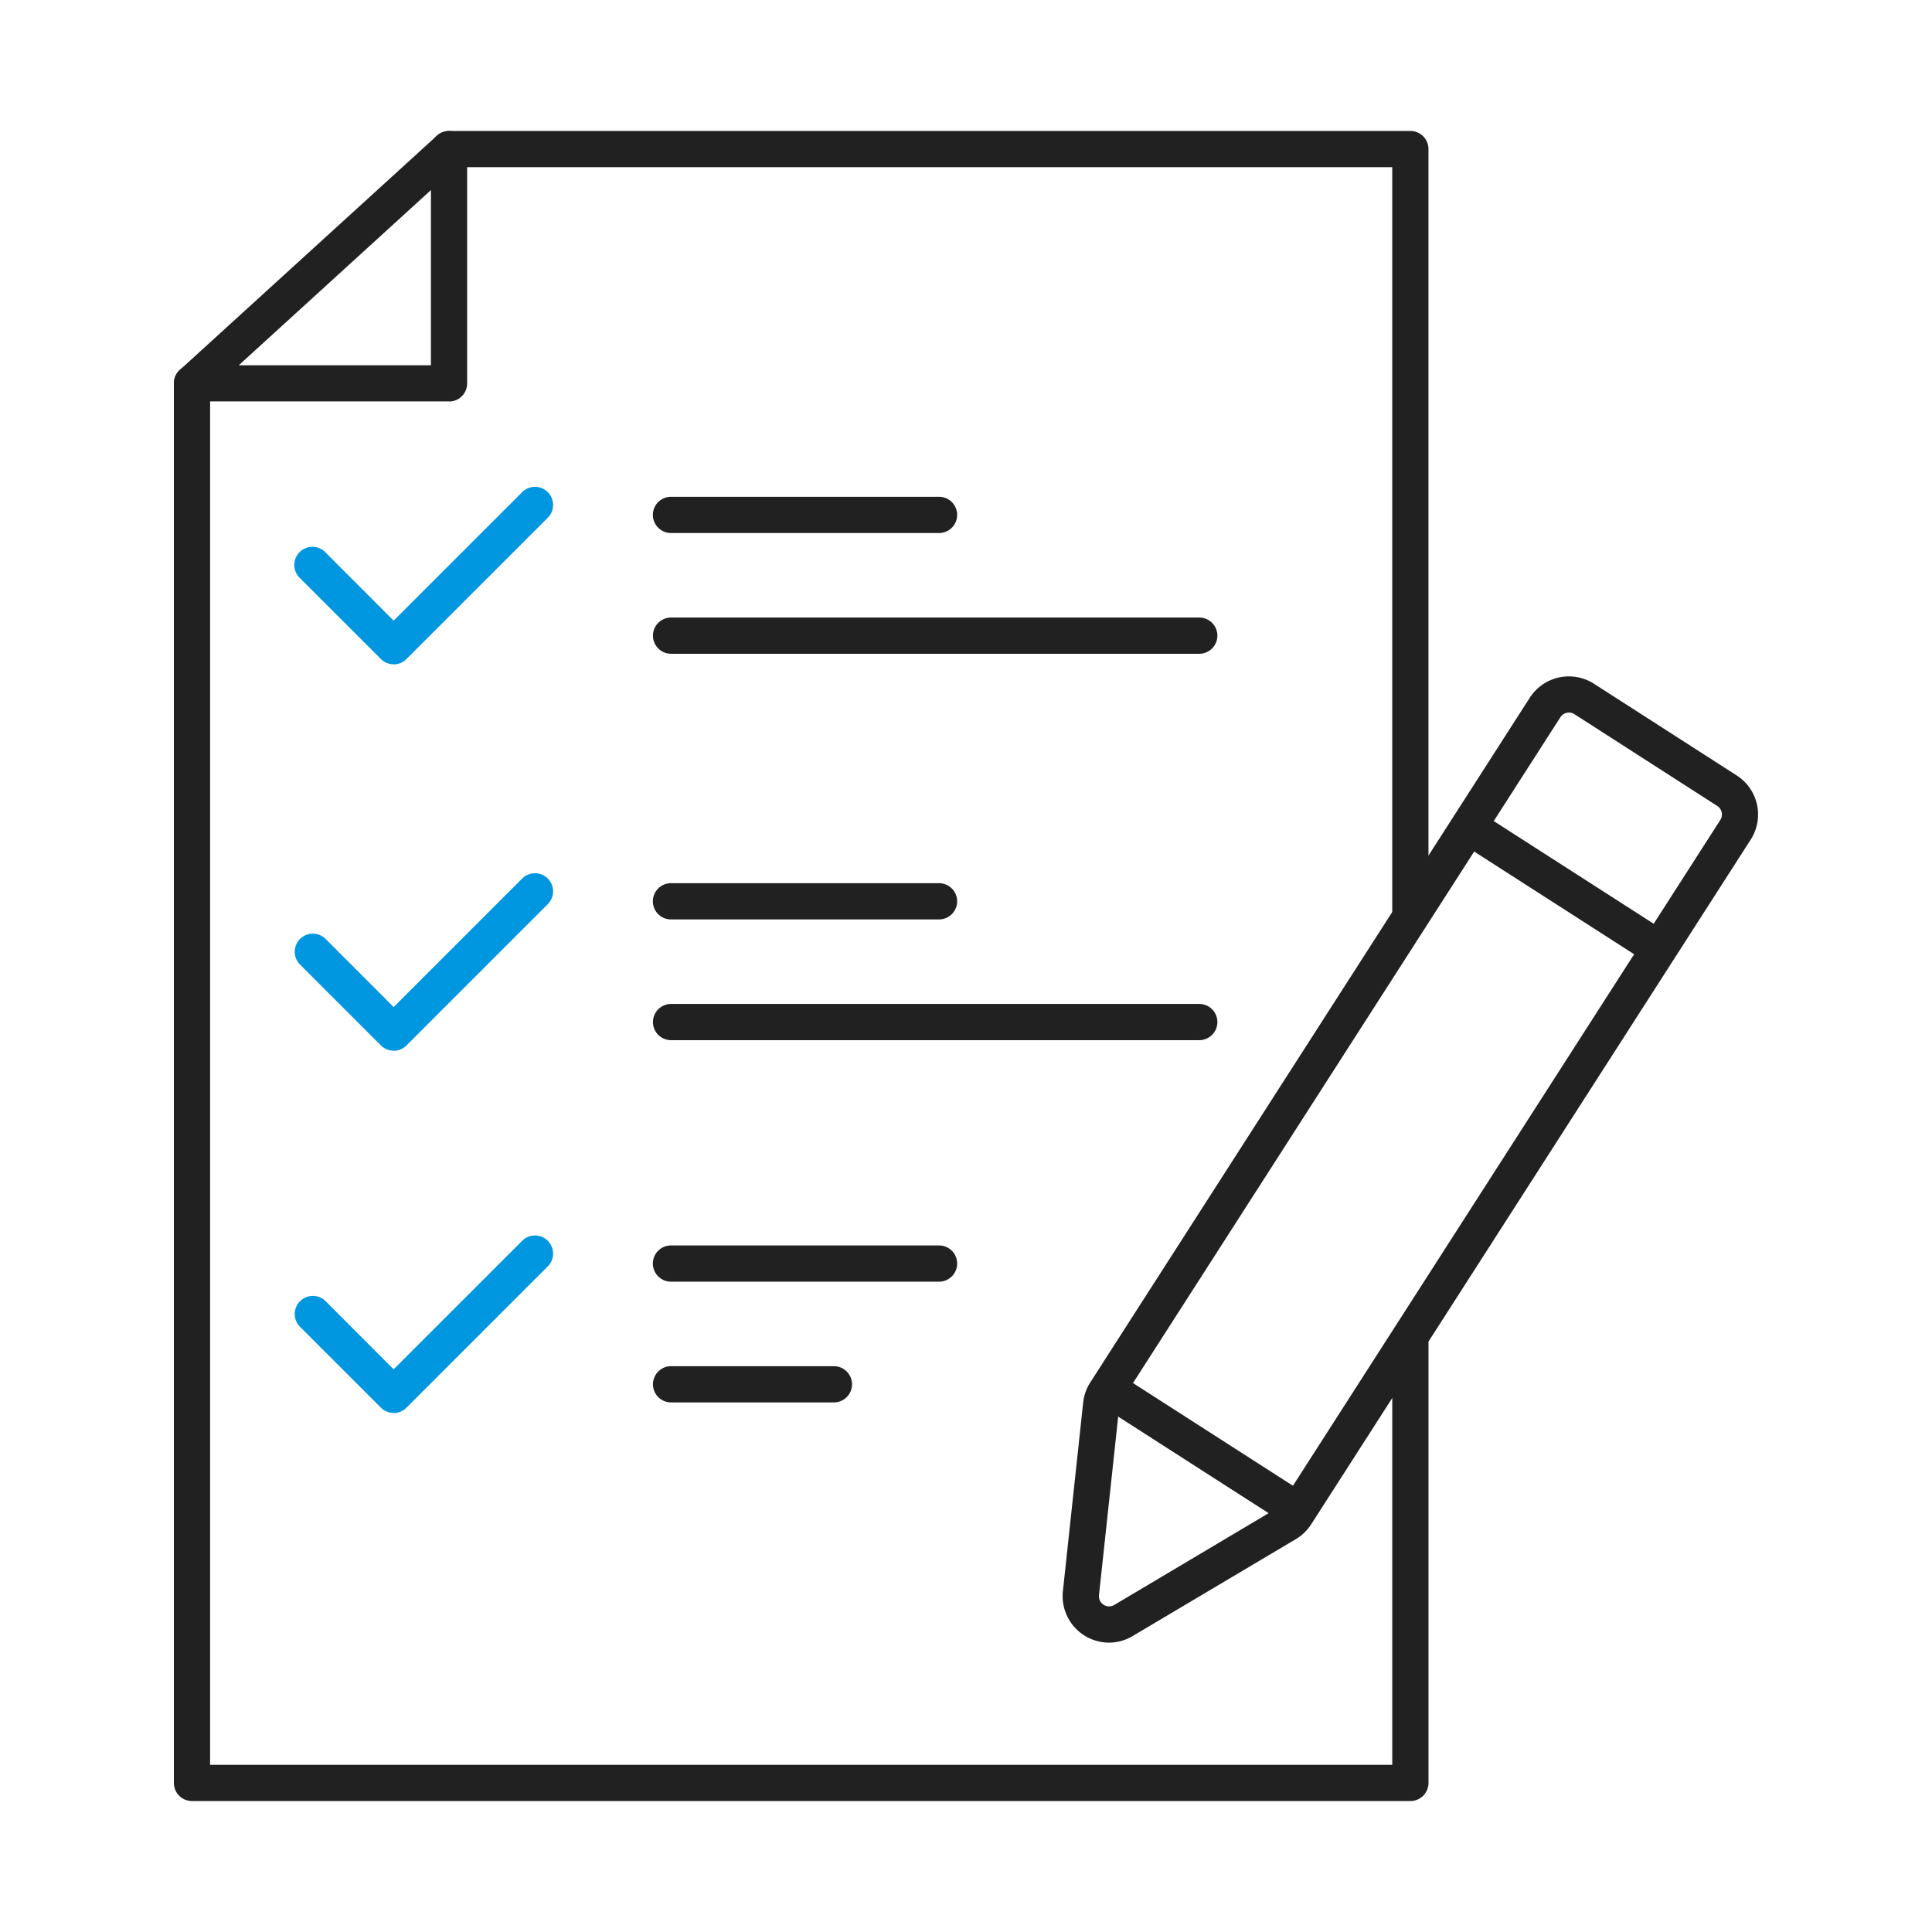
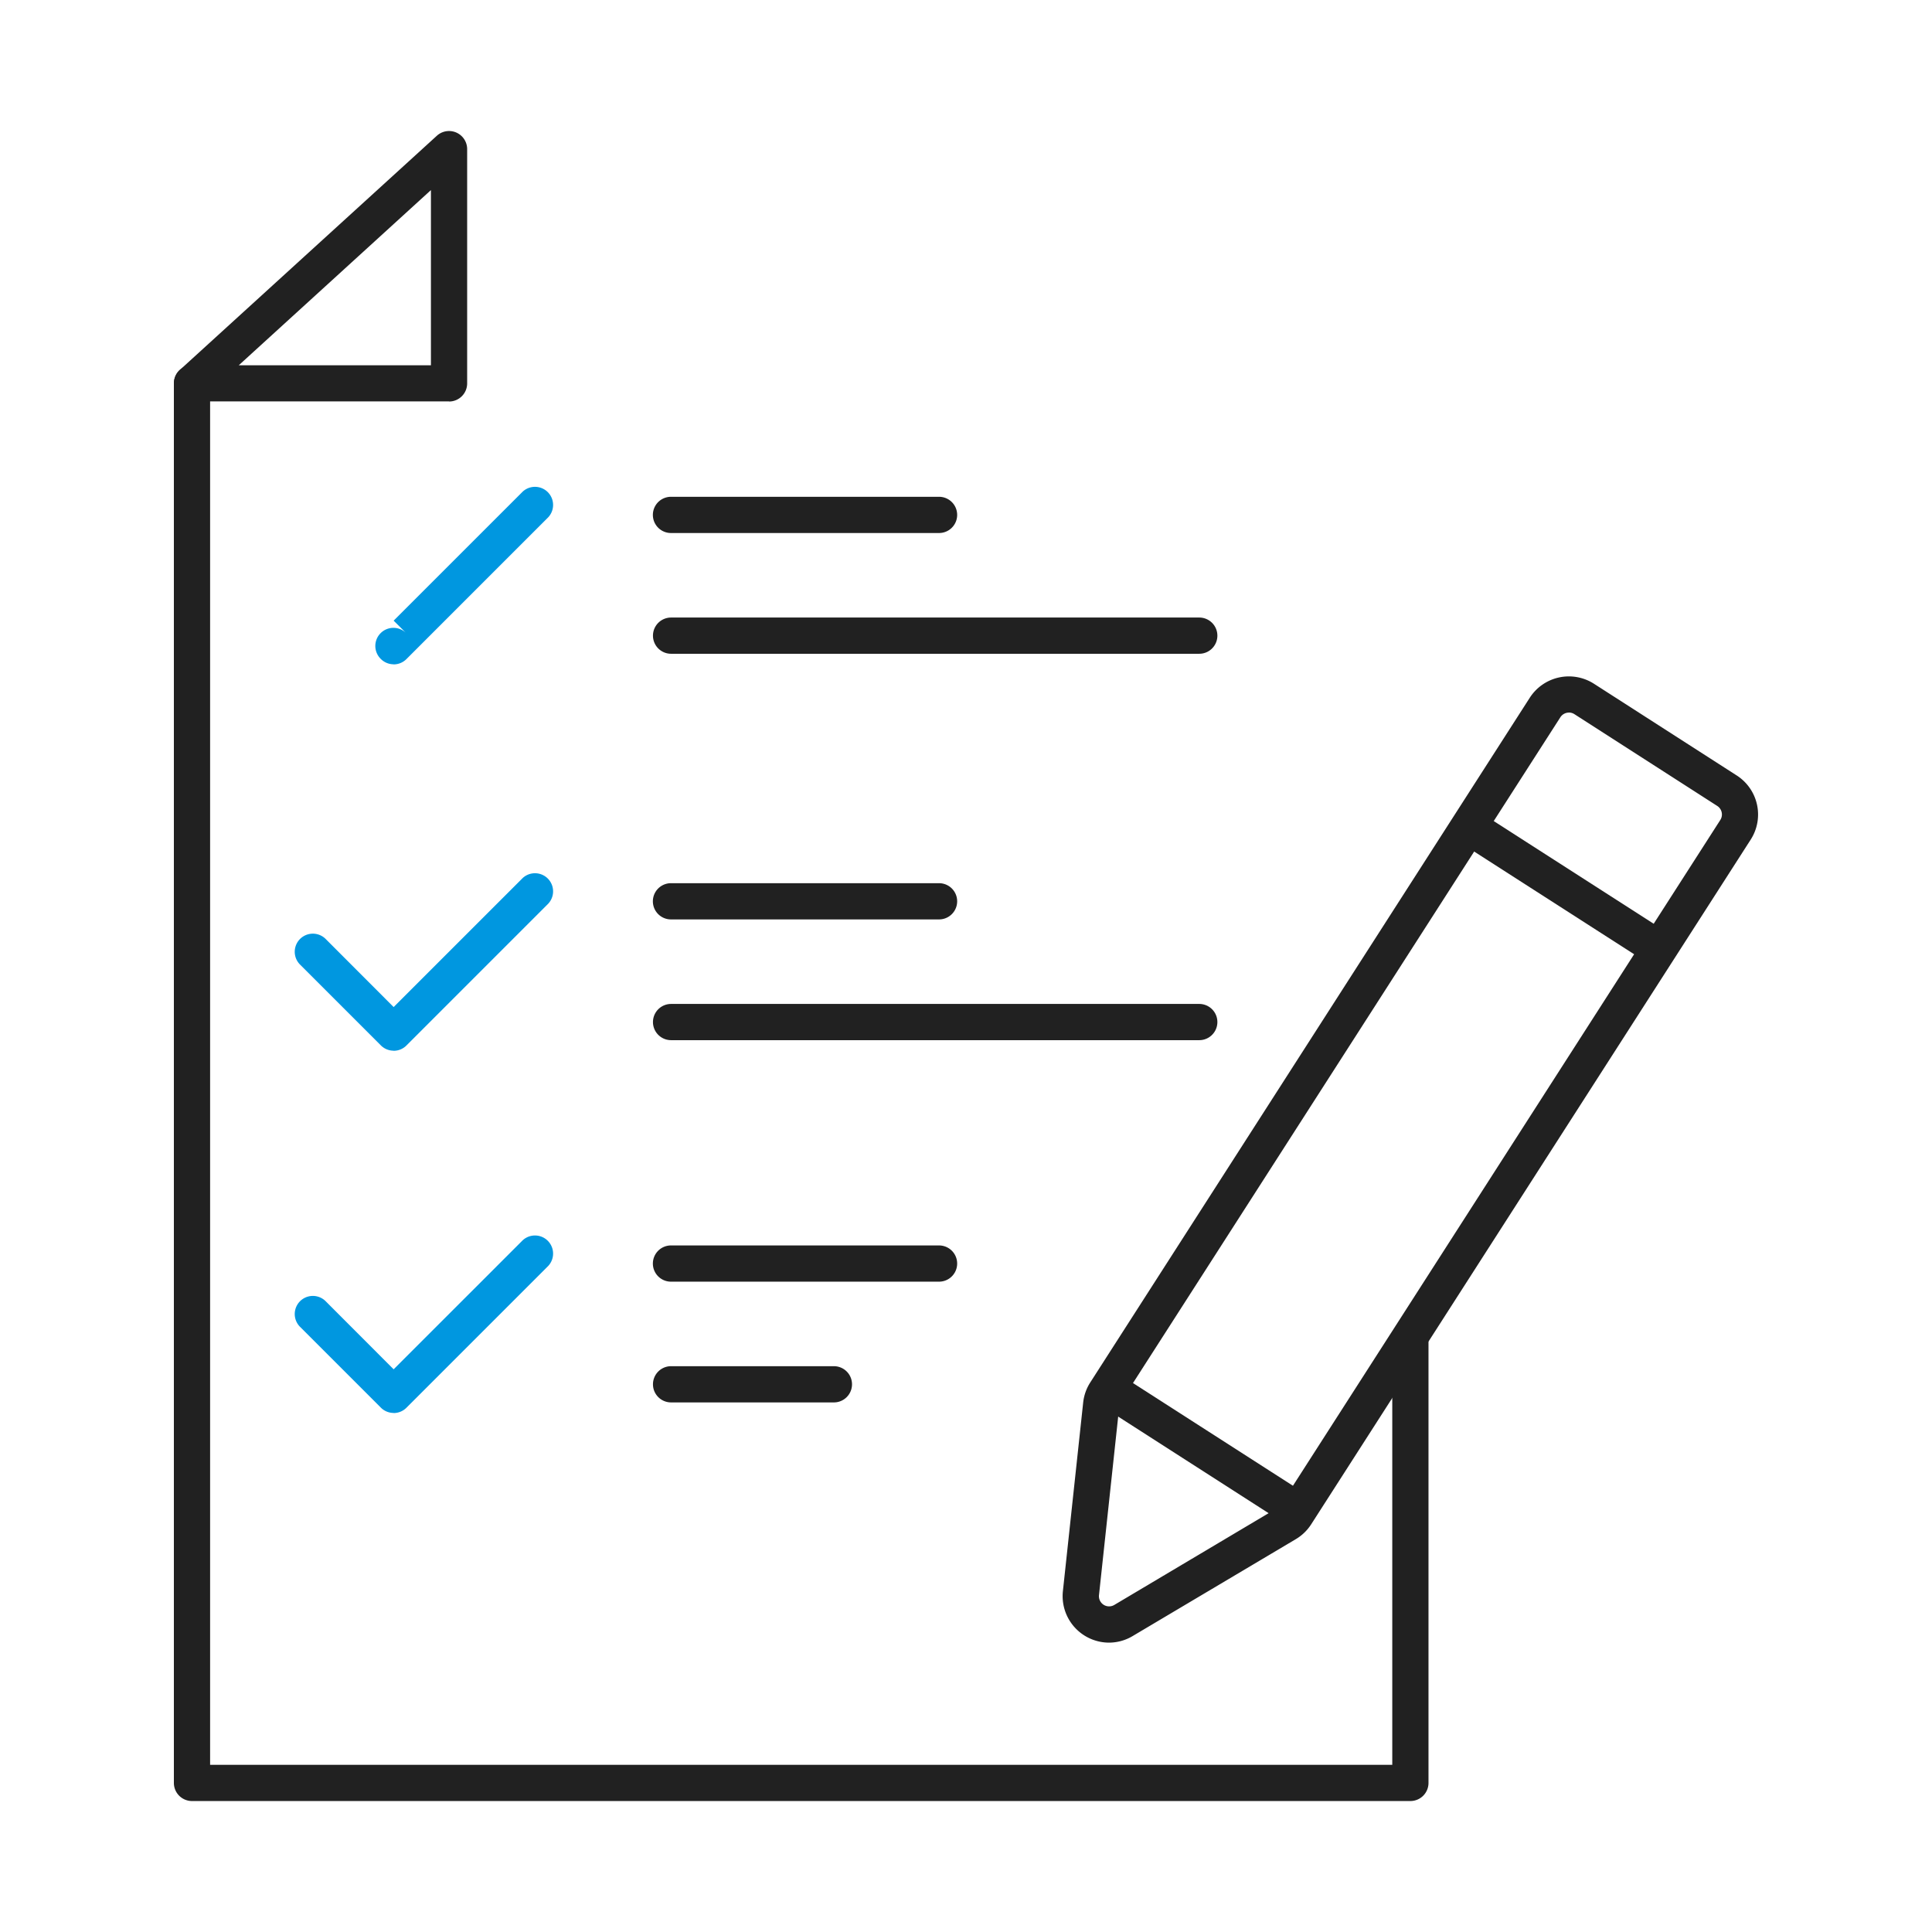
<svg xmlns="http://www.w3.org/2000/svg" id="그룹_10903" data-name="그룹 10903" width="80" height="80" viewBox="0 0 80 80">
  <defs>
    <clipPath id="clip-path">
      <rect id="사각형_7729" data-name="사각형 7729" width="80" height="80" fill="none" />
    </clipPath>
  </defs>
  <g id="그룹_10903-2" data-name="그룹 10903" clip-path="url(#clip-path)">
    <path id="패스_18469" data-name="패스 18469" d="M58.4,74.577H7.95a.75.75,0,0,1-.75-.75V15.871a.75.75,0,0,1,1.5,0V73.077H57.651V55.613a.75.75,0,0,1,1.5,0V73.827a.75.75,0,0,1-.75.75" fill="#212121" />
-     <path id="패스_18470" data-name="패스 18470" d="M58.4,38.492a.75.75,0,0,1-.75-.75V6.923H18.595a.75.75,0,0,1,0-1.5H58.4a.75.75,0,0,1,.75.75V37.742a.75.75,0,0,1-.75.75" fill="#212121" />
-     <path id="패스_18471" data-name="패스 18471" d="M16.3,27.507a.747.747,0,0,1-.53-.22l-3.355-3.355a.75.75,0,1,1,1.061-1.06L16.3,25.7l5.341-5.34a.75.75,0,0,1,1.06,1.06l-5.871,5.871a.747.747,0,0,1-.53.22" fill="#0097e0" />
+     <path id="패스_18471" data-name="패스 18471" d="M16.3,27.507a.747.747,0,0,1-.53-.22a.75.75,0,1,1,1.061-1.06L16.3,25.7l5.341-5.34a.75.75,0,0,1,1.06,1.06l-5.871,5.871a.747.747,0,0,1-.53.22" fill="#0097e0" />
    <path id="패스_18472" data-name="패스 18472" d="M38.884,22.071h-11.1a.75.75,0,0,1,0-1.5h11.1a.75.75,0,0,1,0,1.5" fill="#212121" />
    <path id="패스_18473" data-name="패스 18473" d="M49.659,27.071H27.788a.75.75,0,0,1,0-1.5H49.659a.75.75,0,0,1,0,1.5" fill="#212121" />
    <path id="패스_18474" data-name="패스 18474" d="M16.3,43.507a.747.747,0,0,1-.53-.22l-3.355-3.355a.75.75,0,0,1,1.061-1.06L16.3,41.7l5.341-5.34a.75.75,0,0,1,1.06,1.06l-5.871,5.871a.747.747,0,0,1-.53.22" fill="#0097e0" />
    <path id="패스_18475" data-name="패스 18475" d="M38.884,38.071h-11.1a.75.75,0,0,1,0-1.5h11.1a.75.75,0,0,1,0,1.5" fill="#212121" />
    <path id="패스_18476" data-name="패스 18476" d="M49.659,43.071H27.788a.75.75,0,0,1,0-1.5H49.659a.75.75,0,0,1,0,1.5" fill="#212121" />
    <path id="패스_18477" data-name="패스 18477" d="M16.3,58.507a.747.747,0,0,1-.53-.22l-3.355-3.355a.75.75,0,0,1,1.061-1.06L16.3,56.7l5.341-5.34a.75.75,0,0,1,1.06,1.06l-5.871,5.871a.747.747,0,0,1-.53.22" fill="#0097e0" />
    <path id="패스_18478" data-name="패스 18478" d="M38.884,53.071h-11.1a.75.75,0,0,1,0-1.5h11.1a.75.75,0,0,1,0,1.5" fill="#212121" />
    <path id="패스_18479" data-name="패스 18479" d="M34.53,58.071H27.788a.75.75,0,0,1,0-1.5H34.53a.75.75,0,0,1,0,1.5" fill="#212121" />
    <path id="패스_18480" data-name="패스 18480" d="M45.922,68.018a1.926,1.926,0,0,1-1.91-2.129l.84-7.813a1.917,1.917,0,0,1,.294-.833l18.2-28.353A1.925,1.925,0,0,1,66,28.311l5.915,3.8a1.921,1.921,0,0,1,.578,2.655l-18.2,28.353a1.924,1.924,0,0,1-.636.614L46.9,67.746a1.918,1.918,0,0,1-.982.272M64.966,29.507a.419.419,0,0,0-.355.194l-18.2,28.353a.415.415,0,0,0-.064.182l-.84,7.813a.421.421,0,0,0,.634.408l6.754-4.016h0a.434.434,0,0,0,.139-.134l18.2-28.353a.421.421,0,0,0-.127-.582l-5.914-3.8a.419.419,0,0,0-.227-.067" fill="#212121" />
    <rect id="사각형_7727" data-name="사각형 7727" width="1.5" height="9.371" transform="translate(60.41 34.855) rotate(-57.299)" fill="#212121" />
    <rect id="사각형_7728" data-name="사각형 7728" width="1.5" height="9.371" transform="translate(45.421 58.093) rotate(-57.299)" fill="#212121" />
    <path id="패스_18481" data-name="패스 18481" d="M18.594,16.621H7.949a.75.75,0,0,1-.505-1.3l10.645-9.7a.75.75,0,0,1,1.255.555v9.7a.75.75,0,0,1-.75.75m-8.708-1.5h7.958V7.871Z" fill="#212121" />
  </g>
</svg>